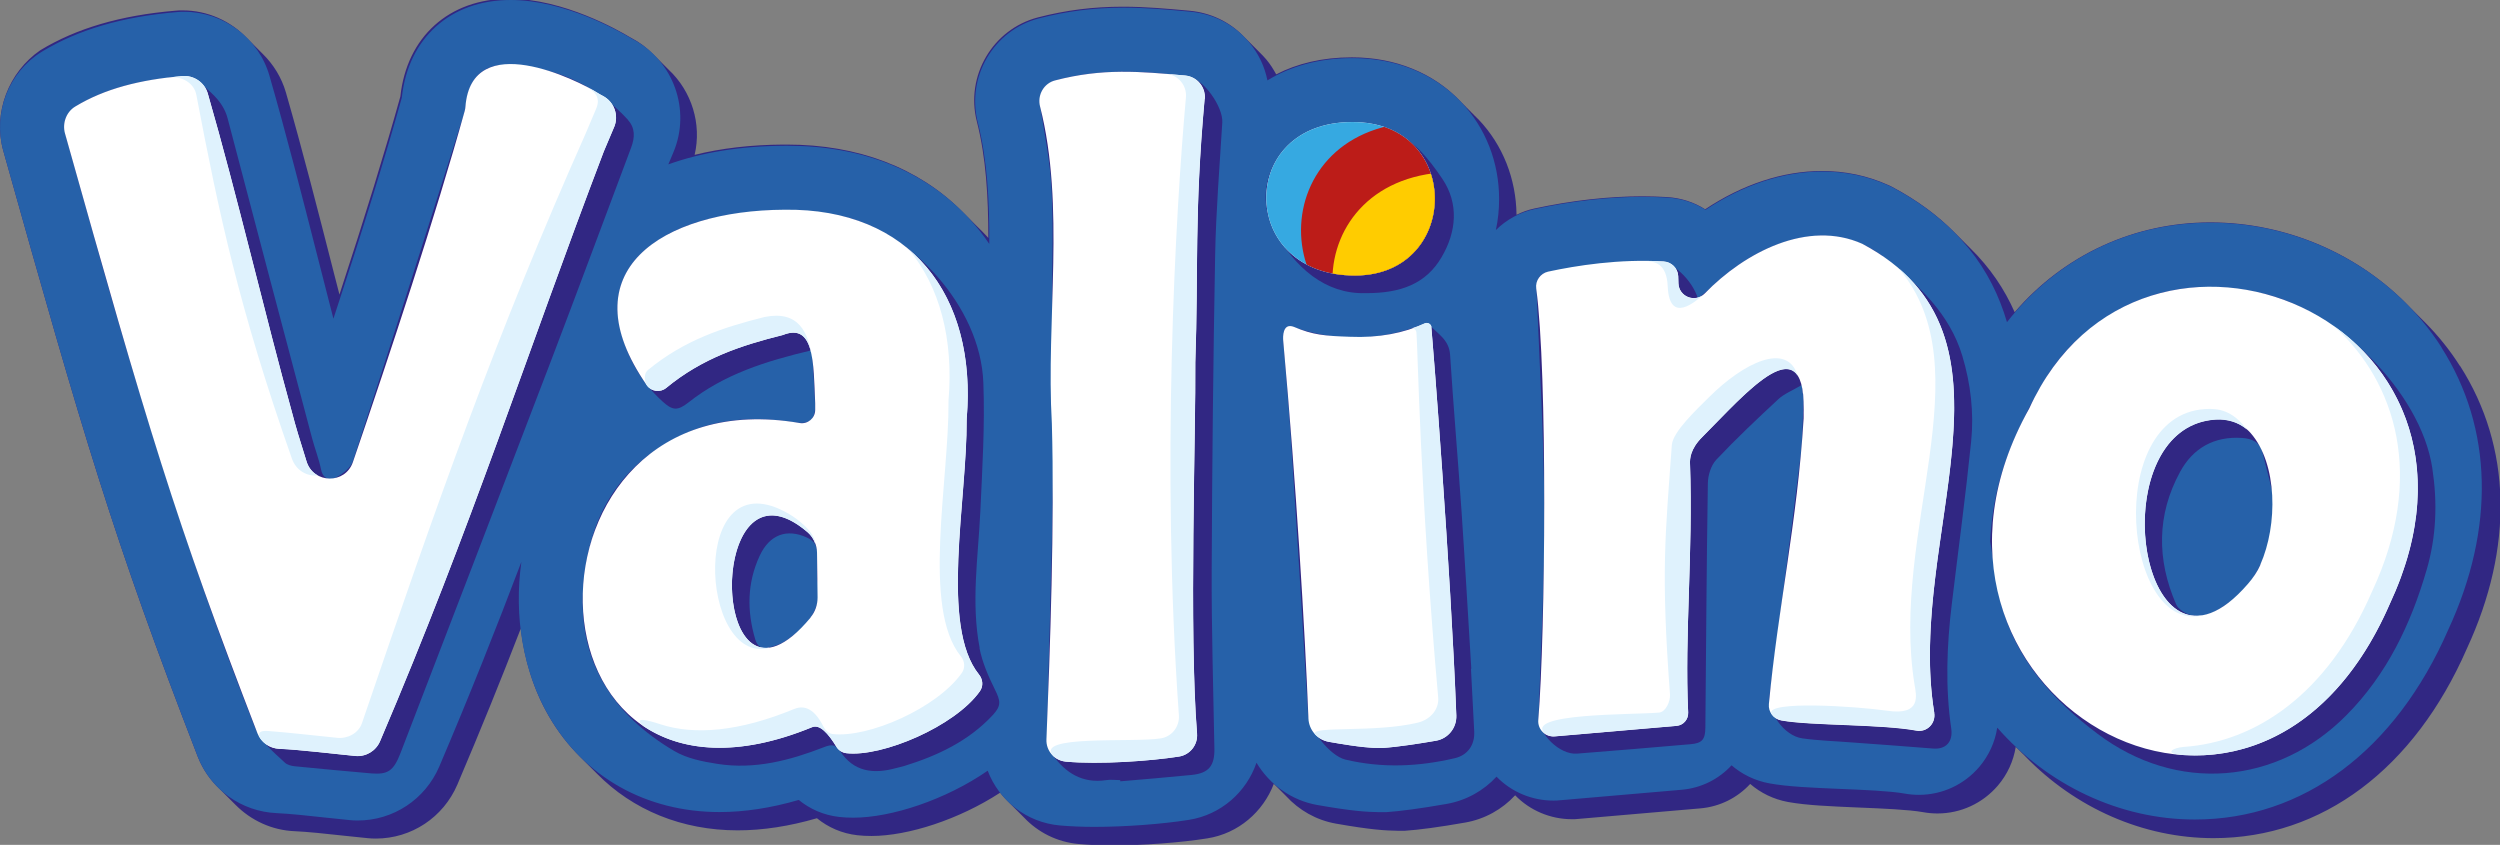
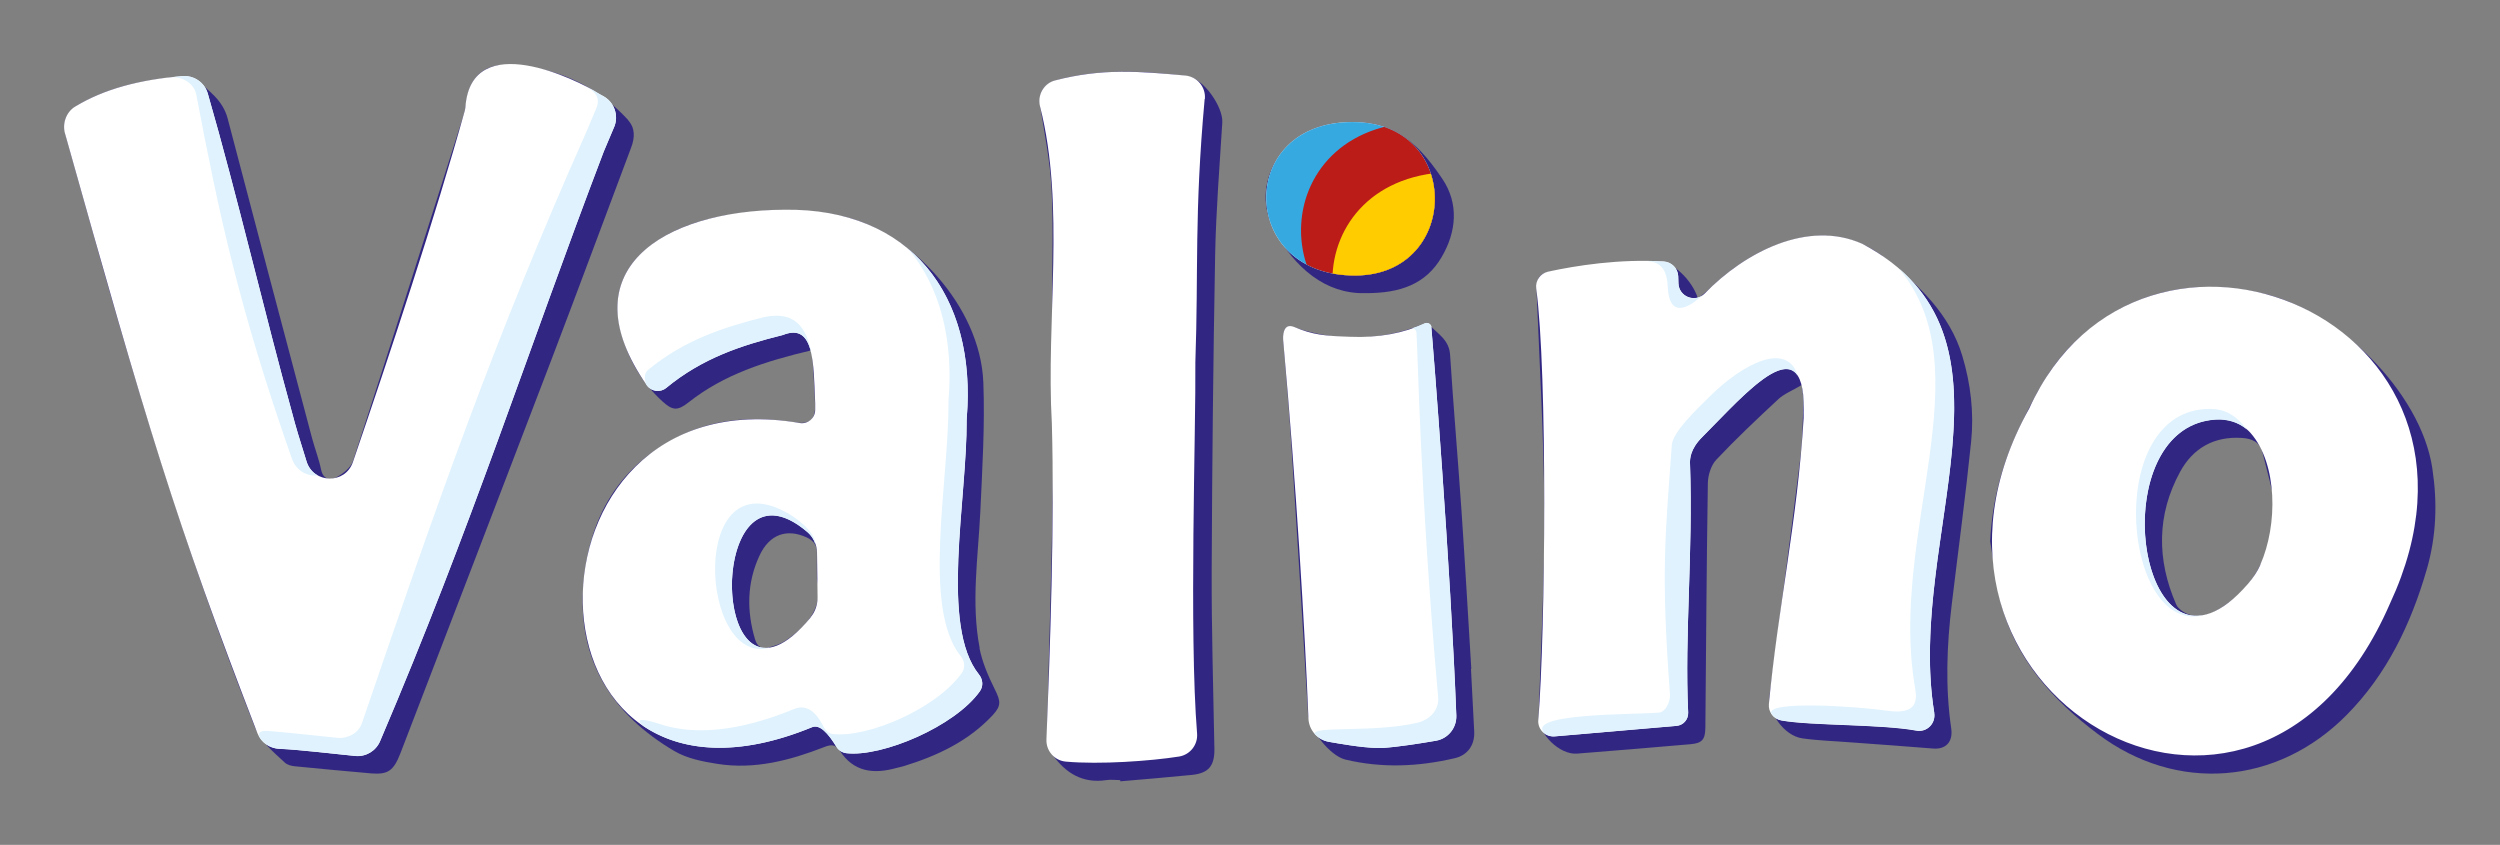
<svg xmlns="http://www.w3.org/2000/svg" id="Ebene_1" viewBox="0 0 231.02 78.07">
  <rect x="0" y="0" width="231.02" height="78.07" fill="#808080" stroke="none" />
  <defs>
    <style>.cls-1{fill:#312783;}.cls-2{fill:#fff;}.cls-3{fill:#dff2fd;}.cls-4{fill:#36a9e1;}.cls-5{fill:#2661a9;}.cls-6{clip-path:url(#clippath);}.cls-7{fill:none;}.cls-8{fill:#fc0;}.cls-9{fill:#bc1c18;}</style>
    <clipPath id="clippath">
      <path class="cls-7" d="M124.75,25.45c10.24,.45,10.59-14.22,.21-14.17-10.59-.02-10.54,13.82-.21,14.17Z" />
    </clipPath>
  </defs>
  <g id="Logo">
-     <path class="cls-1" d="M227.29,33.78c-.9-1.42-1.95-2.72-3.12-3.91-.08-.08-.16-.16-.24-.24-.08-.08-.16-.16-.24-.24-.08-.08-.16-.16-.24-.24-.08-.08-.16-.16-.24-.24-.08-.08-.16-.16-.24-.24-.08-.08-.16-.16-.24-.24-4.71-4.94-11.44-7.88-18.48-7.88s-13.53,3.01-18.08,8.3c-.93-2.11-2.26-4.11-4.11-5.92-.08-.08-.16-.16-.24-.24-.08-.08-.16-.16-.24-.24-.08-.08-.16-.16-.24-.24-.08-.08-.16-.16-.24-.24-.08-.08-.16-.16-.24-.24-.08-.08-.16-.16-.24-.24-1.53-1.55-3.43-2.98-5.79-4.23l-.18-.09-.18-.08c-1.91-.86-3.97-1.29-6.11-1.29-3.61,0-7.36,1.25-10.79,3.54-1.02-.65-2.22-1.05-3.52-1.13-.73-.04-1.49-.07-2.25-.07-3.17,0-6.54,.38-10.02,1.13-.58,.12-1.13,.33-1.64,.58-.04-3.33-1.27-6.45-3.5-8.8-.06-.06-.12-.11-.18-.17-.02-.02-.04-.05-.06-.07-.06-.06-.12-.11-.18-.17-.02-.02-.04-.05-.06-.07-.06-.06-.12-.11-.18-.17-.02-.02-.04-.05-.06-.07-.06-.06-.12-.11-.18-.17-.02-.02-.04-.05-.06-.07-.06-.06-.12-.11-.18-.17-.02-.02-.04-.05-.06-.07-.06-.06-.12-.11-.18-.17-.02-.02-.04-.05-.06-.07-.06-.06-.12-.11-.18-.17-.02-.02-.04-.05-.06-.07-2.48-2.62-6.03-4.07-9.99-4.07h-.09c-2.7,0-5.02,.58-6.95,1.57-.26-.48-.55-.94-.91-1.37-.2-.24-.42-.46-.64-.68-.08-.08-.16-.16-.24-.24-.08-.08-.16-.16-.24-.24-.08-.08-.16-.16-.24-.24-.08-.08-.16-.16-.24-.24-.08-.08-.16-.16-.24-.24-.08-.08-.16-.16-.24-.24-1.32-1.37-3.07-2.21-5.04-2.39-2.08-.19-4.05-.37-6.14-.37-2.76,0-5.26,.32-7.85,.99-4.18,1.09-6.71,5.4-5.64,9.62,.85,3.32,1.06,6.94,1.06,10.76-.05-.06-.1-.12-.16-.18-.27-.3-.56-.58-.85-.86-.08-.08-.16-.16-.24-.24-.08-.08-.16-.16-.24-.24-.08-.08-.16-.16-.24-.24-.08-.08-.16-.16-.24-.24-.08-.08-.16-.16-.24-.24-.08-.08-.16-.16-.24-.24-4.03-4.02-9.6-6.15-16.16-6.15h-.36c-2.97,.02-5.71,.34-8.17,.95,.67-2.85-.27-5.87-2.38-7.85-.08-.08-.16-.16-.24-.24-.08-.08-.16-.16-.24-.24-.08-.08-.16-.16-.24-.24-.08-.08-.16-.16-.24-.24-.08-.08-.16-.16-.24-.24-.08-.08-.16-.16-.24-.24-.59-.6-1.27-1.12-2.06-1.53l-.11-.06c-1.03-.62-6.12-3.55-11.15-3.55-5.55,0-9.46,3.53-10.05,9.03-1.37,4.92-3.23,10.98-5.63,18.31-.16-.64-.33-1.28-.5-1.94-1.44-5.64-2.93-11.47-4.45-16.74-.4-1.38-1.16-2.6-2.14-3.56-.08-.08-.16-.16-.24-.24-.08-.08-.16-.16-.24-.24-.08-.08-.16-.16-.24-.24-.08-.08-.16-.16-.24-.24-.08-.08-.16-.16-.24-.24-.08-.08-.16-.16-.24-.24-1.52-1.6-3.66-2.58-5.96-2.58-.23,0-.46,0-.7,.03-5.05,.43-9.12,1.63-12.45,3.65C.79,6.66-.68,10.43,.31,13.96c7.43,26.45,10.15,35.78,17.96,55.95,.46,1.18,1.17,2.2,2.06,3.03,.08,.08,.16,.16,.24,.24,.08,.08,.16,.16,.24,.24,.08,.08,.16,.16,.24,.24,.08,.08,.16,.16,.24,.24,.08,.08,.16,.16,.24,.24,.08,.08,.16,.16,.24,.24,1.43,1.44,3.37,2.35,5.48,2.43,1.14,.05,2.97,.24,4.58,.42,.76,.08,1.49,.16,2.12,.22,.26,.03,.52,.04,.78,.04,3.28,0,6.23-1.95,7.53-4.98,2.13-5,4.07-9.78,5.86-14.42,.34,2.88,1.19,5.65,2.59,8.07,.84,1.46,1.85,2.75,3,3.88,.08,.08,.16,.16,.24,.24,.08,.08,.16,.16,.24,.24,.08,.08,.16,.16,.24,.24,.08,.08,.16,.16,.24,.24,.08,.08,.16,.16,.24,.24,.08,.08,.16,.16,.24,.24,3.32,3.38,7.88,5.25,13.02,5.25h0c2.33,0,4.78-.38,7.32-1.12,1.05,.86,2.33,1.41,3.72,1.57,.42,.05,.87,.07,1.32,.07,3.39,0,8.1-1.53,11.89-4,.24,.31,.49,.59,.77,.86,.08,.08,.16,.16,.24,.24,.08,.08,.16,.16,.24,.24,.08,.08,.16,.16,.24,.24,.08,.08,.16,.16,.24,.24,.08,.08,.16,.16,.24,.24,.08,.08,.16,.16,.24,.24,1.28,1.35,3.03,2.26,5.03,2.44,.93,.08,2,.13,3.16,.13,2.81,0,6.25-.25,8.75-.65,2.87-.45,5.16-2.46,6.14-5.04,.05,.06,.12,.11,.17,.17,.08,.08,.16,.16,.24,.24,.08,.08,.16,.16,.24,.24,.08,.08,.16,.16,.24,.24,.08,.08,.16,.16,.24,.24,1.19,1.3,2.79,2.23,4.62,2.55,3.29,.58,4.58,.64,5.72,.66h.64c1.31-.09,3.19-.34,5.57-.76,1.83-.32,3.43-1.23,4.62-2.52,1.37,1.41,3.27,2.21,5.24,2.21,.21,0,.42,0,.63-.03l11.24-.97c1.84-.16,3.45-1,4.61-2.26,.96,.83,2.15,1.42,3.5,1.67,1.71,.31,3.93,.4,6.5,.51,2.18,.09,4.64,.19,5.98,.43,.44,.08,.89,.12,1.33,.12h0c2.15,0,4.18-.94,5.58-2.58,.88-1.03,1.44-2.27,1.65-3.57,.05,.05,.1,.1,.15,.14,.08,.08,.16,.16,.24,.24,.08,.08,.16,.16,.24,.24,.08,.08,.16,.16,.24,.24,4.61,4.77,10.89,7.57,17.41,7.57,10.02,0,18.55-6.39,23.41-17.52,4.35-9.38,4.13-18.64-.62-26.1Z" />
-     <path class="cls-5" d="M225.63,32.12c-4.54-7.12-12.72-11.54-21.36-11.54-7.54,0-14.23,3.35-18.81,9.19-1.41-4.82-4.49-9.21-10.59-12.46l-.18-.09-.18-.08c-1.91-.86-3.97-1.29-6.11-1.29-3.61,0-7.36,1.25-10.79,3.54-1.02-.65-2.22-1.05-3.52-1.13-.73-.04-1.49-.07-2.25-.07-3.17,0-6.54,.38-10.02,1.13-1.4,.3-2.63,.99-3.59,1.94,.2-.92,.3-1.88,.3-2.87,0-3.38-1.24-6.56-3.5-8.95-2.48-2.62-6.03-4.07-9.99-4.07h-.09c-3.12,0-5.74,.78-7.83,2.06-.25-1.28-.83-2.49-1.69-3.52-1.36-1.63-3.27-2.63-5.44-2.83-2.08-.19-4.05-.37-6.14-.37-2.76,0-5.26,.32-7.85,.99-4.18,1.09-6.71,5.4-5.64,9.62,.88,3.45,1.08,7.23,1.06,11.22-.55-.81-1.16-1.58-1.82-2.3-4.07-4.43-9.87-6.77-16.76-6.77h-.36c-4.04,.02-7.66,.62-10.72,1.72l.47-1.12c1.65-3.91,0-8.5-3.78-10.46l-.11-.06C57.3,2.92,52.2,0,47.18,0,41.62,0,37.71,3.53,37.13,9.03c-1.5,5.39-3.58,12.13-6.32,20.42-.48-1.85-.97-3.76-1.46-5.71-1.44-5.64-2.93-11.47-4.45-16.74-1-3.48-4.24-5.91-7.87-5.91-.23,0-.46,0-.7,.03-5.05,.43-9.12,1.63-12.45,3.65C.79,6.66-.68,10.43,.31,13.96c7.43,26.45,10.15,35.78,17.96,55.95,1.18,3.04,4.04,5.09,7.31,5.23,1.14,.05,2.97,.24,4.58,.42,.76,.08,1.49,.16,2.12,.22,.26,.03,.52,.04,.78,.04,3.28,0,6.23-1.95,7.53-4.98,2.83-6.64,5.31-12.89,7.59-18.92-.7,4.97,.13,10.09,2.52,14.23,3.26,5.65,9.02,8.89,15.79,8.89h0c2.33,0,4.78-.38,7.32-1.12,1.05,.86,2.33,1.41,3.72,1.57,.42,.05,.87,.07,1.32,.07,3.54,0,8.56-1.67,12.42-4.34,1.05,2.75,3.58,4.79,6.69,5.06,.93,.08,2,.13,3.16,.13,2.81,0,6.25-.25,8.75-.65,2.97-.47,5.32-2.58,6.24-5.28,1.2,2.01,3.23,3.49,5.63,3.91,3.29,.58,4.58,.64,5.72,.66h.64c1.31-.09,3.19-.34,5.57-.76,1.83-.32,3.43-1.23,4.62-2.52,1.37,1.41,3.27,2.21,5.24,2.21,.21,0,.42,0,.63-.03l11.24-.97c1.84-.16,3.45-1,4.61-2.26,.96,.83,2.15,1.42,3.5,1.67,1.71,.31,3.93,.4,6.5,.51,2.18,.09,4.64,.19,5.98,.43,.44,.08,.89,.12,1.33,.12h0c2.15,0,4.18-.94,5.58-2.58,.89-1.05,1.46-2.3,1.66-3.63,4.67,5.32,11.33,8.49,18.26,8.49,10.02,0,18.55-6.39,23.41-17.52,4.35-9.38,4.13-18.64-.62-26.1Z" />
    <g>
      <path class="cls-1" d="M58.03,11.07c-3.06-3.32-6.88-4.99-11.37-5.06-1.89-.03-3.11,1.09-3.5,2.96-.1,.49-.11,1.01-.26,1.48-3.4,10.72-6.8,21.45-10.28,32.15-.2,.62-.94,1.19-1.56,1.52-.56,.3-1.21,.17-1.39-.73-.2-.98-.57-1.92-.83-2.89-2.61-9.84-5.22-19.69-7.8-29.54-.44-1.7-1.77-2.61-2.98-3.63-.27-.23-.76-.31-1.14-.28-3.28,.29-6.49,.86-9.42,2.49-1.46,.81-1.8,1.63-1.36,3.23,.49,1.77,1,3.54,1.49,5.31,4.59,16.55,9.54,32.97,15.86,48.96,.59,1.49,1.74,2.42,2.83,3.43,.22,.21,.6,.31,.92,.34,2.26,.23,4.52,.43,7.08,.66,1.49,.11,2.04-.19,2.69-1.88,4.65-12.09,9.3-24.18,13.92-36.28,2.5-6.55,4.93-13.13,7.4-19.69,.34-.92,.38-1.79-.31-2.54Z" />
-       <path class="cls-1" d="M90.53,59.88c-.81-4.19-.14-8.39,.06-12.59,.18-3.97,.43-7.95,.28-11.91-.26-7.2-6.84-13.89-12.73-15.32-3.44-.84-6.89-.77-10.36-.27-2.6,.38-5.09,1.12-7.29,2.63-2.97,2.04-4.04,4.93-3.08,8.38,.68,2.43,1.9,4.55,3.78,6.27,.94,.86,1.4,.93,2.43,.12,3.28-2.6,7.14-3.82,11.42-4.83,.1,1.78,.22,3.4,.28,5.02,.06,1.41-.51,1.87-1.9,1.65-3.43-.53-6.84-.43-10.04,1-6.2,2.77-9.09,7.88-9.5,14.43-.42,6.72,2.78,11.61,8.43,14.94,1.17,.69,2.63,.98,3.99,1.19,3.44,.54,6.7-.32,9.88-1.56,.61-.24,1.04-.26,1.43,.35,1.27,1.96,3.11,2.17,5.18,1.6,.26-.07,.52-.12,.78-.2,3.07-.95,5.92-2.29,8.16-4.69,.83-.89,.73-1.32,.19-2.41-.6-1.21-1.16-2.5-1.41-3.81Zm-17.91-.67c-.46,.3-1.02,.49-1.56,.63-.63,.17-1.07-.06-1.27-.76-.78-2.63-.75-5.22,.41-7.72,.92-1.98,2.52-2.53,4.36-1.69,.67,.31,.97,.75,.95,1.47-.02,.7,0,1.4,0,2.37,.63,2.49-.77,4.29-2.89,5.69Z" />
+       <path class="cls-1" d="M90.53,59.88c-.81-4.19-.14-8.39,.06-12.59,.18-3.97,.43-7.95,.28-11.91-.26-7.2-6.84-13.89-12.73-15.32-3.44-.84-6.89-.77-10.36-.27-2.6,.38-5.09,1.12-7.29,2.63-2.97,2.04-4.04,4.93-3.08,8.38,.68,2.43,1.9,4.55,3.78,6.27,.94,.86,1.4,.93,2.43,.12,3.28-2.6,7.14-3.82,11.42-4.83,.1,1.78,.22,3.4,.28,5.02,.06,1.41-.51,1.87-1.9,1.65-3.43-.53-6.84-.43-10.04,1-6.2,2.77-9.09,7.88-9.5,14.43-.42,6.72,2.78,11.61,8.43,14.94,1.17,.69,2.63,.98,3.99,1.19,3.44,.54,6.7-.32,9.88-1.56,.61-.24,1.04-.26,1.43,.35,1.27,1.96,3.11,2.17,5.18,1.6,.26-.07,.52-.12,.78-.2,3.07-.95,5.92-2.29,8.16-4.69,.83-.89,.73-1.32,.19-2.41-.6-1.21-1.16-2.5-1.41-3.81m-17.91-.67c-.46,.3-1.02,.49-1.56,.63-.63,.17-1.07-.06-1.27-.76-.78-2.63-.75-5.22,.41-7.72,.92-1.98,2.52-2.53,4.36-1.69,.67,.31,.97,.75,.95,1.47-.02,.7,0,1.4,0,2.37,.63,2.49-.77,4.29-2.89,5.69Z" />
      <path class="cls-1" d="M174.33,23.95c-3.04-2.45-6.44-2.7-10.02-1.38-2.46,.91-4.54,2.39-6.42,4.19-.29,.28-.63,.52-.99,.81-.55-1.75-2.43-3.51-3.79-3.41-3.19,.22-6.38,.52-9.56,.89-1.4,.17-1.6,.68-1.55,2.06,.28,6.74,.67,13.49,.71,20.24,.03,6.28-.33,12.56-.53,18.84-.05,1.61,1.94,3.58,3.55,3.45,3.5-.27,7-.57,10.49-.87,1.07-.09,1.36-.43,1.37-1.54,.07-7.52,.11-15.05,.23-22.57,.01-.74,.29-1.66,.78-2.18,1.83-1.94,3.78-3.78,5.74-5.6,.54-.5,1.28-.78,2.15-1.3,.08,.75,.18,1.18,.16,1.6-.07,1.7-.07,3.42-.28,5.1-.91,7.29-1.88,14.58-2.83,21.87-.22,1.66,1.31,3.84,3.01,4.08,1.49,.21,2.99,.25,4.49,.37,2.53,.19,5.06,.36,7.59,.57,1.17,.1,1.86-.61,1.68-1.85-.56-3.83-.41-7.67,.05-11.49,.6-5.01,1.28-10.01,1.79-15.03,.27-2.67-.04-5.34-.82-7.93-1.18-3.89-4-6.49-7.02-8.92Z" />
      <path class="cls-1" d="M224.77,43.29c-1.08-7.2-8.93-14.7-15.78-16.2-6.5-1.43-12.26-.17-17.18,4.44-2.34,2.2-3.76,5-5.13,7.84-1.62,3.35-2.6,6.86-2.77,10.65,.32,1.87,.5,3.77,.97,5.6,1.35,5.25,4.79,9.07,8.98,12.21,7.29,5.48,16.55,4.73,22.97-1.74,3.74-3.77,5.96-8.42,7.42-13.46,.89-3.06,1-6.17,.52-9.33Zm-18.77,12.36c-1.06,.79-2.18,1.53-3.57,1.18-.51-.13-1.15-.54-1.34-.99-1.79-4.12-1.8-8.26,.37-12.24,1.2-2.2,3.15-3.3,5.72-3.13,.91,.06,1.64,.37,1.89,1.33,.41,1.57,.79,3.15,1.18,4.73-.32,3.63-1.21,6.87-4.25,9.14Z" />
      <path class="cls-1" d="M109.76,7.05c-4.03-.51-8.06-.73-12.05,.34-1.31,.35-1.78,1.22-1.57,2.55,.4,2.5,.9,5.01,1.03,7.53,.18,3.3,.05,6.61,.06,9.92,.02,5.88,.14,11.77,.06,17.65-.1,7.59-.38,15.17-.53,22.76-.01,.65,.15,1.43,.51,1.95,1.18,1.67,2.76,2.67,4.95,2.34,.42-.07,.87,0,1.3,0v.11c2.21-.19,4.4-.37,6.6-.59,1.6-.16,2.13-.86,2.1-2.45-.1-5.48-.27-10.96-.25-16.44,.04-9.73,.14-19.46,.32-29.19,.08-4.07,.41-8.14,.66-12.21,.09-1.43-1.73-4.07-3.19-4.26Z" />
      <path class="cls-1" d="M135.96,61.79c-.3-4.84-.57-9.68-.9-14.51-.33-4.84-.75-9.66-1.06-14.5-.09-1.39-1.15-1.94-1.93-2.77-.11-.11-.46-.09-.65-.01-3.93,1.52-7.88,1.59-11.86,.24-.62-.21-.89,.06-.94,.64-.03,.33-.03,.67,0,1,.23,2.97,.5,5.93,.69,8.9,.54,8.37,1.06,16.75,1.56,25.12,.09,1.47,2.01,3.94,3.45,4.29,3.39,.81,6.76,.66,10.13-.13,1.18-.28,1.84-1.23,1.78-2.45-.1-1.94-.2-3.87-.3-5.81h.03Z" />
      <path class="cls-1" d="M126.16,27.09c3.31,.02,5.61-.88,7.04-3.3,1.4-2.36,1.62-4.97,.1-7.24-2.68-4-5.2-5.8-10.12-5.11-4.85,.68-7.73,5.69-5.41,9.88,1.89,3.41,4.69,5.86,8.39,5.77Z" />
    </g>
    <g>
      <path class="cls-2" d="M124.75,25.45c10.24,.45,10.59-14.22,.21-14.17-10.59-.02-10.54,13.82-.21,14.17Z" />
      <g class="cls-6">
        <path class="cls-4" d="M126.85,29.14c14.65,.64,15.15-20.34,.31-20.26-15.15-.03-15.08,19.77-.31,20.26Z" />
        <path class="cls-9" d="M131.29,31.55c14.65,.64,15.15-20.34,.31-20.26-15.15-.03-15.08,19.77-.31,20.26Z" />
        <path class="cls-8" d="M134.19,36.15c14.65,.64,15.15-20.34,.31-20.26-15.15-.03-15.08,19.77-.31,20.26Z" />
      </g>
    </g>
    <path class="cls-2" d="M89.33,38.77s0-.05,0-.08c.96-11.41-5.21-19.47-16.84-19.31-11.3,.06-20.1,5.62-12.72,16.22,.41,.59,1.24,.7,1.79,.25,3.33-2.75,6.92-3.93,10.77-4.89,2.93-1.17,2.84,2.53,3,6.31v.61c0,.76-.69,1.34-1.44,1.21-27.09-4.66-26.73,39.56,1.15,28.11,.72-.3,1.5,.57,2.27,1.83,.2,.32,.53,.52,.9,.57,3.32,.38,10.05-2.49,12.34-5.72,.34-.48,.28-1.1-.08-1.55-3.62-4.48-1.09-16.17-1.14-23.55Zm-14.42,18.29c-9.44,11.4-9.85-16.06-.29-7.89,.56,.48,.87,1.18,.88,1.91l.05,4.13c0,.67-.22,1.33-.65,1.84Zm112.61-19.32c-14.5,25.91,20.69,47.16,33.33,18.04,12.33-26.43-23.03-40.61-33.33-18.04Zm21.36,14.45c-.28,.64-.69,1.23-1.15,1.76-9.97,11.56-13.9-14.48-3-15.19,1.22-.08,2.43,.33,3.24,1.25,2.5,2.84,2.53,8.5,.9,12.17ZM111.32,9.15c-.97,10.74-.56,15.73-.86,24.34,.06,5.97-.59,25.04,.16,34.3,.08,1.03-.64,1.95-1.66,2.12-2.67,.42-7.35,.75-10.46,.47-1.06-.09-1.85-1-1.8-2.06,.33-8.18,.76-20.07,.5-29.18-.55-9.61,1.26-20.08-1.09-29.3-.27-1.05,.34-2.14,1.39-2.41,4.41-1.15,7.83-.83,12.03-.45,1.1,.1,1.91,1.07,1.81,2.17Zm-55.54,4.89c-7.08,18.56-12.16,34.56-20.66,54.46-.38,.9-1.31,1.46-2.29,1.36-2.03-.2-5.12-.58-7.02-.66-.9-.04-1.7-.6-2.02-1.44C16.19,48.11,13.62,39.42,6.01,12.35c-.27-.95,.1-2,.95-2.51,2.7-1.64,5.99-2.48,9.87-2.81,1.07-.09,2.07,.58,2.37,1.61,2.71,9.36,5.3,20.51,7.84,29.68,.21,.84,.71,2.5,1.29,4.33,.66,2.07,3.58,2.11,4.28,.05,3.44-10.06,7.64-22.74,10.33-32.44,.04-.13,.06-.27,.07-.41,.57-7.27,10.35-2.47,12.29-1.22,.06,.04,.11,.07,.17,.1l.24,.13c1.04,.54,1.5,1.8,1.04,2.88l-.97,2.29Zm122.95,51.84c.16,.97-.67,1.82-1.64,1.64-3.33-.61-9.74-.44-12.48-.94-.72-.13-1.22-.79-1.15-1.52,.82-8.81,2.63-16.84,3.21-26.4,.42-9.19-5.35-2.29-9.37,1.73-1.13,1.13-1.14,2.05-1.13,2.42,.29,8.33-.51,15.83-.17,23.03,.03,.64-.44,1.19-1.08,1.24-2.47,.21-8.33,.72-11.24,.97-.87,.08-1.6-.64-1.53-1.51,.67-8.17,.86-32.08-.19-39.87-.1-.73,.38-1.41,1.1-1.57,2.61-.56,6.56-1.19,10.67-.94,.73,.04,1.31,.62,1.35,1.35,.02,.4,0,.31,.02,.67,.05,1.25,1.56,1.83,2.44,.93,3.7-3.81,9.52-6.83,14.55-4.58,15.99,8.5,3.99,26.97,6.65,43.34Zm-46.46-35.65c.12,1.19,1.79,22.33,2.31,35.89,.04,1.14-.76,2.14-1.89,2.33-1.51,.26-3.57,.58-4.92,.67h-.19c-.81,0-1.8-.04-4.78-.57-1.06-.19-1.85-1.09-1.89-2.16-.33-8.33-1.13-21.56-2.33-34.9-.03-.31-.08-1.71,1-1.28,1.75,.74,2.82,.83,5.15,.91,2.7,.12,5.01-.35,6.94-1.23,.27-.12,.59,.05,.62,.35Z" />
    <g>
      <path class="cls-3" d="M70.66,29.29c-3.84,.96-7.43,2.14-10.77,4.89-.53,.44-.21,1.25-.19,1.31,.03,.04,.05,.07,.07,.11,.41,.59,1.24,.7,1.79,.25,3.33-2.75,6.92-3.93,10.77-4.89,1.82-.73,2.48,.43,2.75,2.32-.35-2.63-1.3-4.61-4.42-3.99Z" />
      <path class="cls-3" d="M71.1,59.85c-5.51,.8-4.53-17.55,3.52-10.67,.35,.3,.59,.69,.73,1.13v-.02c-.04-1.16-1.73-2.38-2.41-2.78-9.34-5.51-8.33,14.1-1.84,12.35Z" />
      <path class="cls-3" d="M55.12,48.66c-.35,.87-.62,1.77-.83,2.68,.22-.9,.5-1.8,.83-2.68Z" />
      <path class="cls-3" d="M56.75,11.75c.46-1.08,0-2.34-1.04-2.88l-.24-.13c-.06-.03-.12-.06-.17-.1-.29-.19-.75-.45-1.33-.74,1.04,.54,1.57,1.1,1.11,2.17l-.97,2.29c-8.26,18.57-13.67,33.97-20.66,54.46-.32,.93-1.31,1.46-2.29,1.36-2.03-.2-4.48-.49-6.38-.63-1.23-.09-.81,.59-.63,.81,.4,.49,1,.8,1.66,.83,1.9,.08,4.99,.47,7.02,.66,.97,.09,1.9-.46,2.29-1.36,8.49-19.9,13.58-35.9,20.66-54.46l.97-2.29Z" />
      <path class="cls-3" d="M18.14,8.75c2.1,11.03,3.94,19.7,8.83,33.62,.4,1.13,1.4,1.66,2.38,1.56-.46-.26-.84-.68-1.02-1.28-.58-1.82-1.08-3.49-1.29-4.33-2.55-9.17-5.14-20.32-7.84-29.68-.3-1.03-1.3-1.71-2.37-1.61-.35,.03-.7,.07-1.04,.11,1.06-.08,2.15,.56,2.35,1.61Z" />
-       <path class="cls-3" d="M75.28,36h0v0Z" />
      <path class="cls-3" d="M203.7,56.83c-6.78,1.48-8.25-17.46,1.03-18.05,1.06-.07,2.11,.23,2.9,.91h0c-1.34-1.79-2.65-1.97-3.87-1.89-9.47,.61-7.46,21.06-.05,19.03Z" />
      <path class="cls-3" d="M154.11,26.46c.16,3.6,2.63,1.34,3.34,.74-.88,.79-2.31,.2-2.35-1.01-.01-.37,0-.28-.02-.67-.03-.73-.62-1.31-1.35-1.35-.53-.03-1.05-.05-1.57-.05,.66,.07,1.86,.14,1.95,2.35Z" />
      <path class="cls-3" d="M166.43,35.46c.21,.72,.29,1.76,.23,3.19,.1-1.37,.01-2.41-.23-3.19Z" />
      <path class="cls-3" d="M166.15,34.78c.04,.06,.07,.13,.11,.21-.03-.07-.07-.14-.11-.21Z" />
      <path class="cls-3" d="M175.53,24.89c7.79,9.31-.9,24.28,1.39,38.38,.16,.97,.66,2.87-2.51,2.41-3-.43-11.17-.94-10.73,.25,.06,.1,.14,.2,.22,.28,.01,0,.02,.02,.03,.02,.02,.02,.04,.03,.07,.05,.05,.04,.11,.08,.18,.12,.13,.08,.28,.13,.44,.16,2.74,.5,9.15,.33,12.48,.94,.97,.18,1.8-.66,1.64-1.64-2.43-14.99,7.42-31.75-3.2-40.99Z" />
-       <path class="cls-3" d="M215.72,30.17c5.7,5.18,8.42,13.89,3.48,24.48-4.17,9.62-10.86,13.92-17.4,14.37-1,.07-1.97,.63-.05,.75,7.04,.46,14.53-3.48,19.09-13.99,5.4-11.57,1.66-20.8-5.12-25.61Z" />
      <path class="cls-3" d="M166.35,35.22c.03,.07,.05,.14,.08,.22-.02-.08-.05-.15-.08-.22Z" />
      <path class="cls-3" d="M131.65,29.88c-.38,.17-.77,.32-1.18,.46,.21,0,.4,.16,.42,.39,.12,1.19,.33,14.98,2.01,33.72,.1,1.14-.78,2.07-1.89,2.33-3.99,.96-9.9,.26-9.5,1.07,.33,.35,.77,.61,1.28,.7,2.99,.53,3.98,.56,4.78,.57h.19c1.36-.09,3.41-.41,4.92-.67,1.13-.19,1.93-1.19,1.89-2.33-.51-13.56-2.18-34.7-2.31-35.89-.03-.3-.34-.47-.62-.35Z" />
      <path class="cls-3" d="M166.12,34.72c-.95-3.18-4.99-1.21-8.19,1.98-1.13,1.13-3.36,3.2-3.44,4.43-.6,8.35-1.02,11.65-.17,23.03,.05,.64-.39,1.64-1.02,1.69-2.47,.21-12.57,.03-10.51,1.97,.25,.16,.56,.25,.89,.22,2.91-.25,8.77-.76,11.24-.97,.64-.06,1.11-.6,1.08-1.24-.34-7.21,.46-14.7,.17-23.03-.01-.38,0-1.3,1.13-2.42,3.13-3.13,7.33-8.02,8.83-5.66Z" />
-       <path class="cls-3" d="M109.51,6.98c-.64-.06-1.25-.11-1.86-.16,.04,0,.09,.01,.13,.01,1.1,.1,1.91,1.07,1.81,2.17-.97,10.74-2.3,34.09-.65,57.11,.07,1.03-.64,1.95-1.66,2.12-2.65,.42-11.84-.37-9.92,1.66,.31,.27,.69,.45,1.13,.49,3.11,.28,7.8-.05,10.46-.47,1.02-.16,1.75-1.08,1.66-2.12-.75-9.26-.1-28.33-.16-34.3,.31-8.61-.11-13.6,.86-24.34,.1-1.1-.71-2.07-1.81-2.17Z" />
      <path class="cls-3" d="M89.33,38.77s0-.05,0-.08c.57-6.71-1.34-12.26-5.37-15.66,2.87,3.42,4.17,8.29,3.69,13.99,0,.03,0,.05,0,.08,.05,7.38-2.48,19.07,1.14,23.55,.37,.45,.42,1.08,.08,1.55-2.29,3.23-8.61,6.01-11.93,5.63-.37-.04-.68-.36-.85-.69-.98-1.96-2.02-1.91-2.74-1.61-5,2.06-9.16,2.44-12.35,1.39-2.74-.9-1.75,0-1.54,.18,3.53,2.36,8.72,2.91,15.57,.1,.72-.3,1.5,.57,2.27,1.83,.2,.32,.53,.52,.9,.57,3.32,.38,10.05-2.49,12.34-5.72,.34-.48,.28-1.1-.08-1.55-3.62-4.48-1.09-16.17-1.14-23.55Z" />
    </g>
  </g>
</svg>